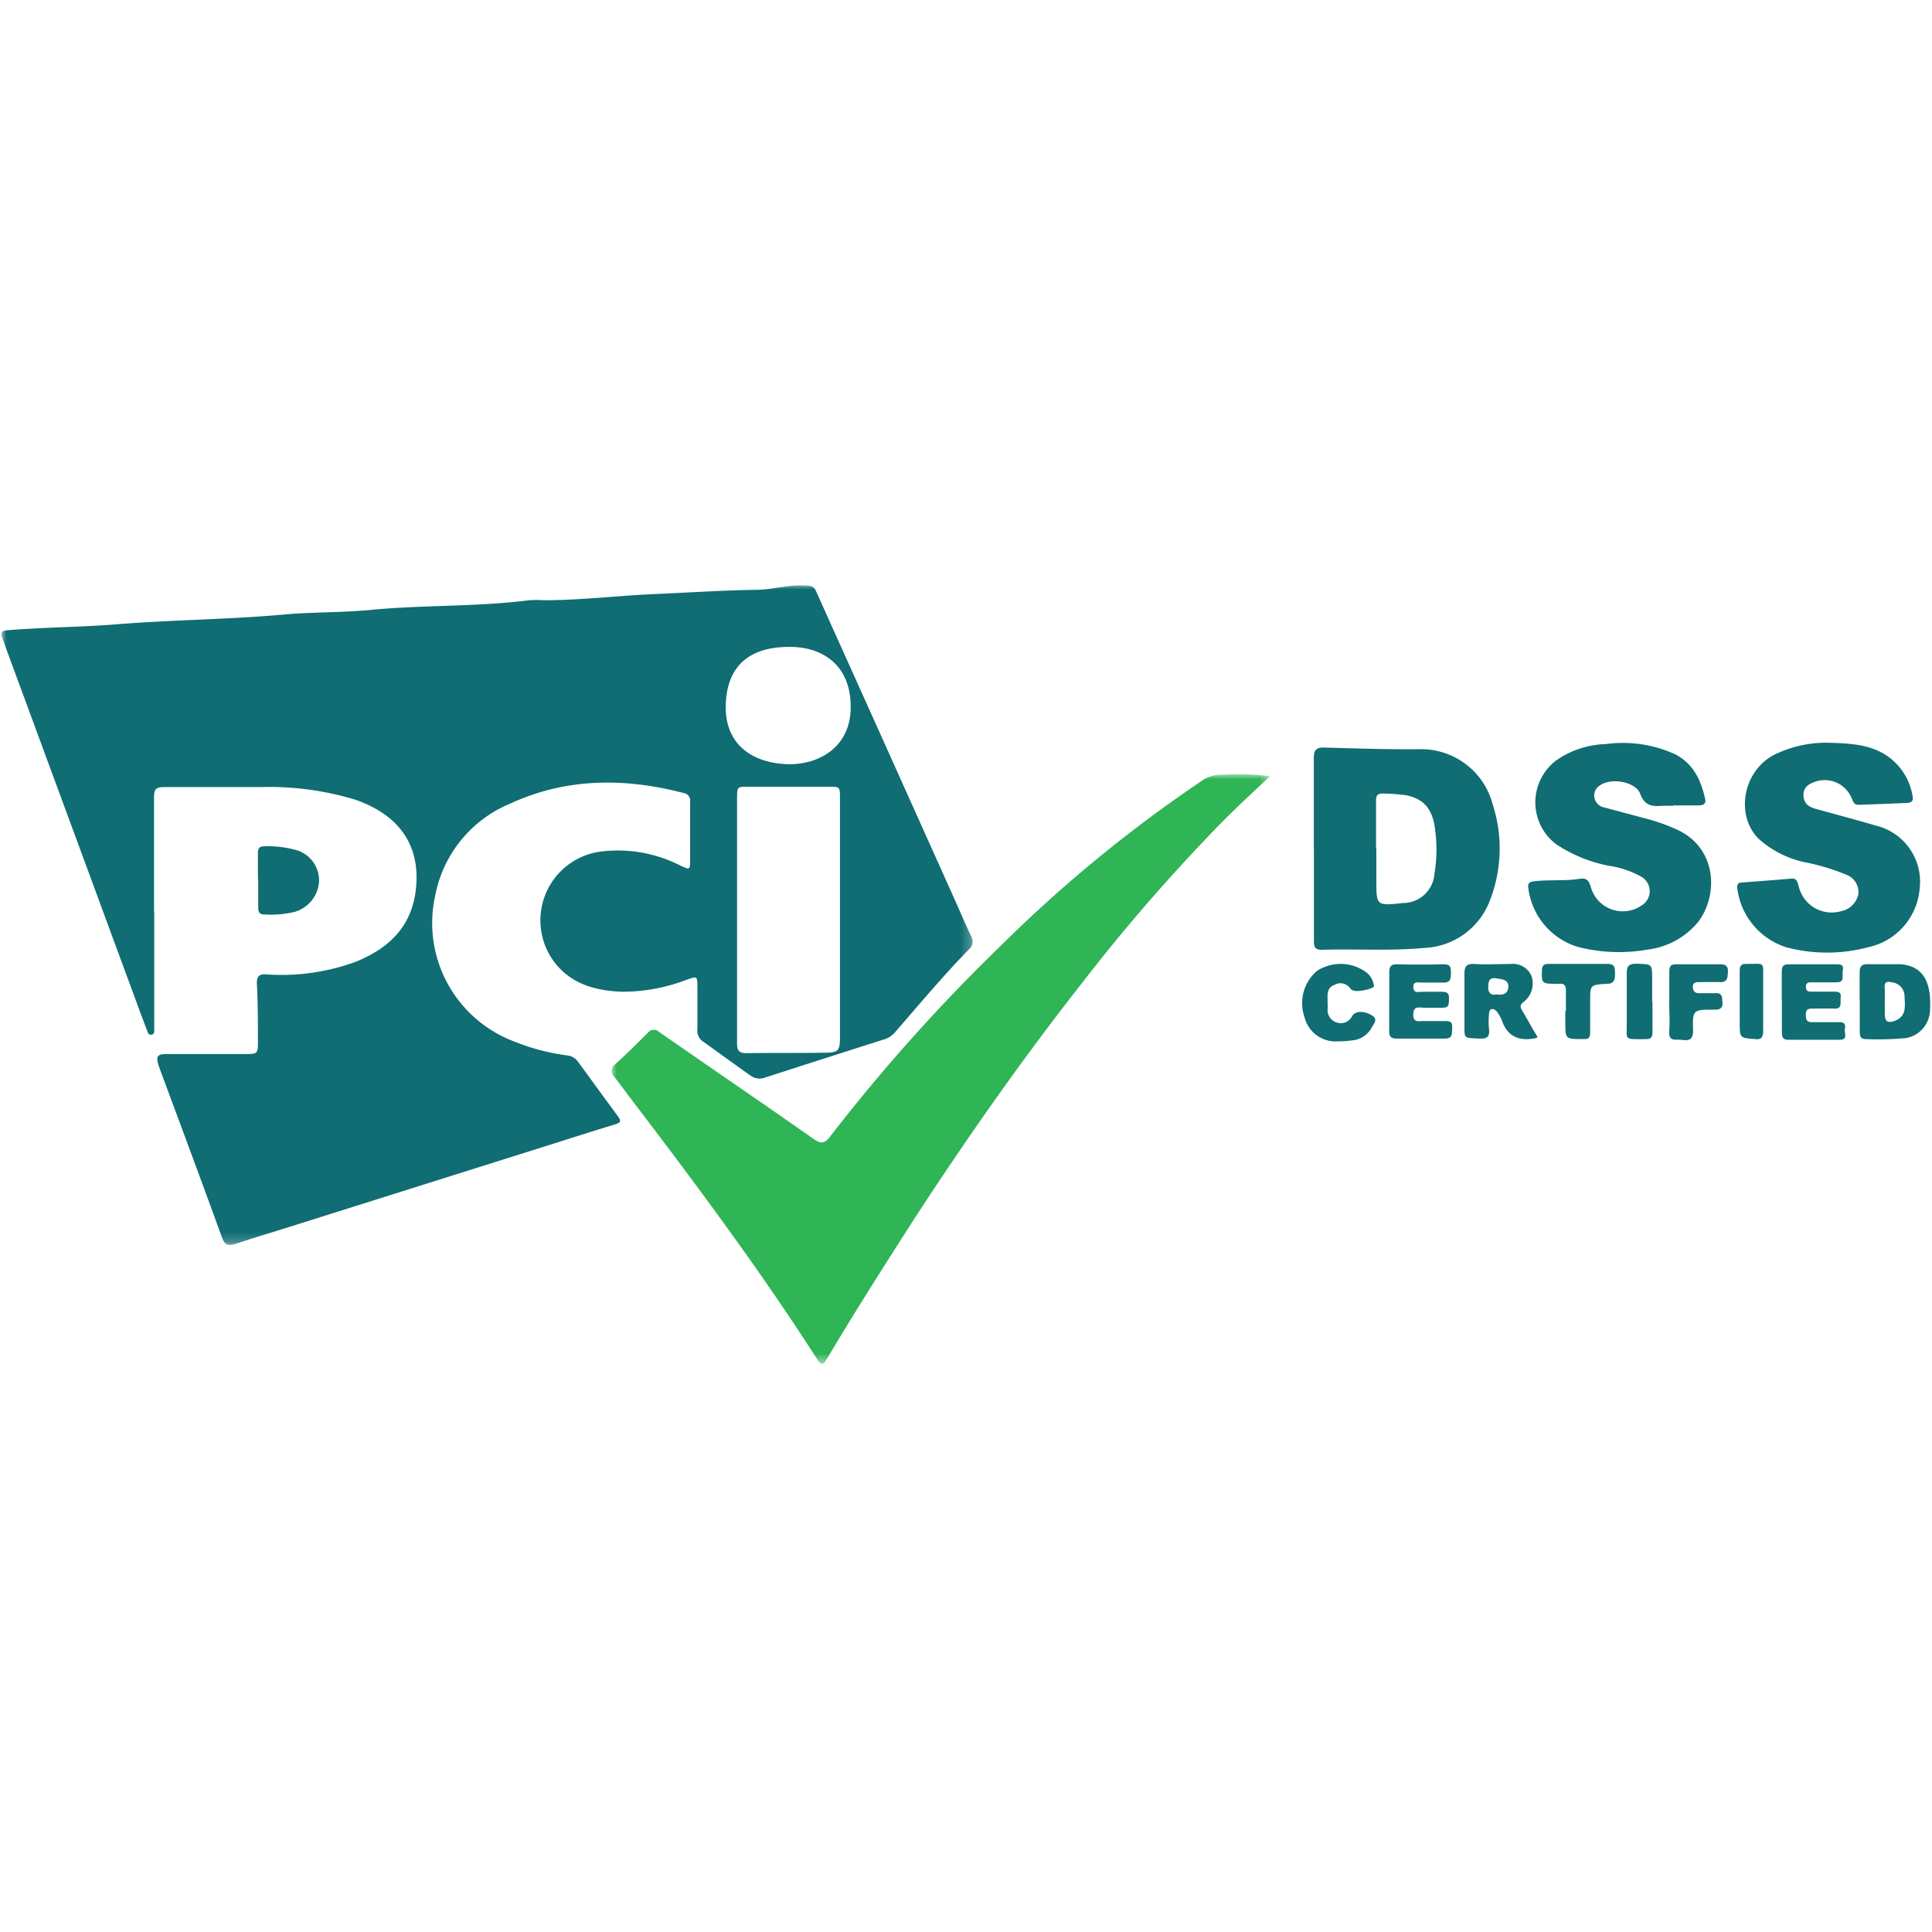
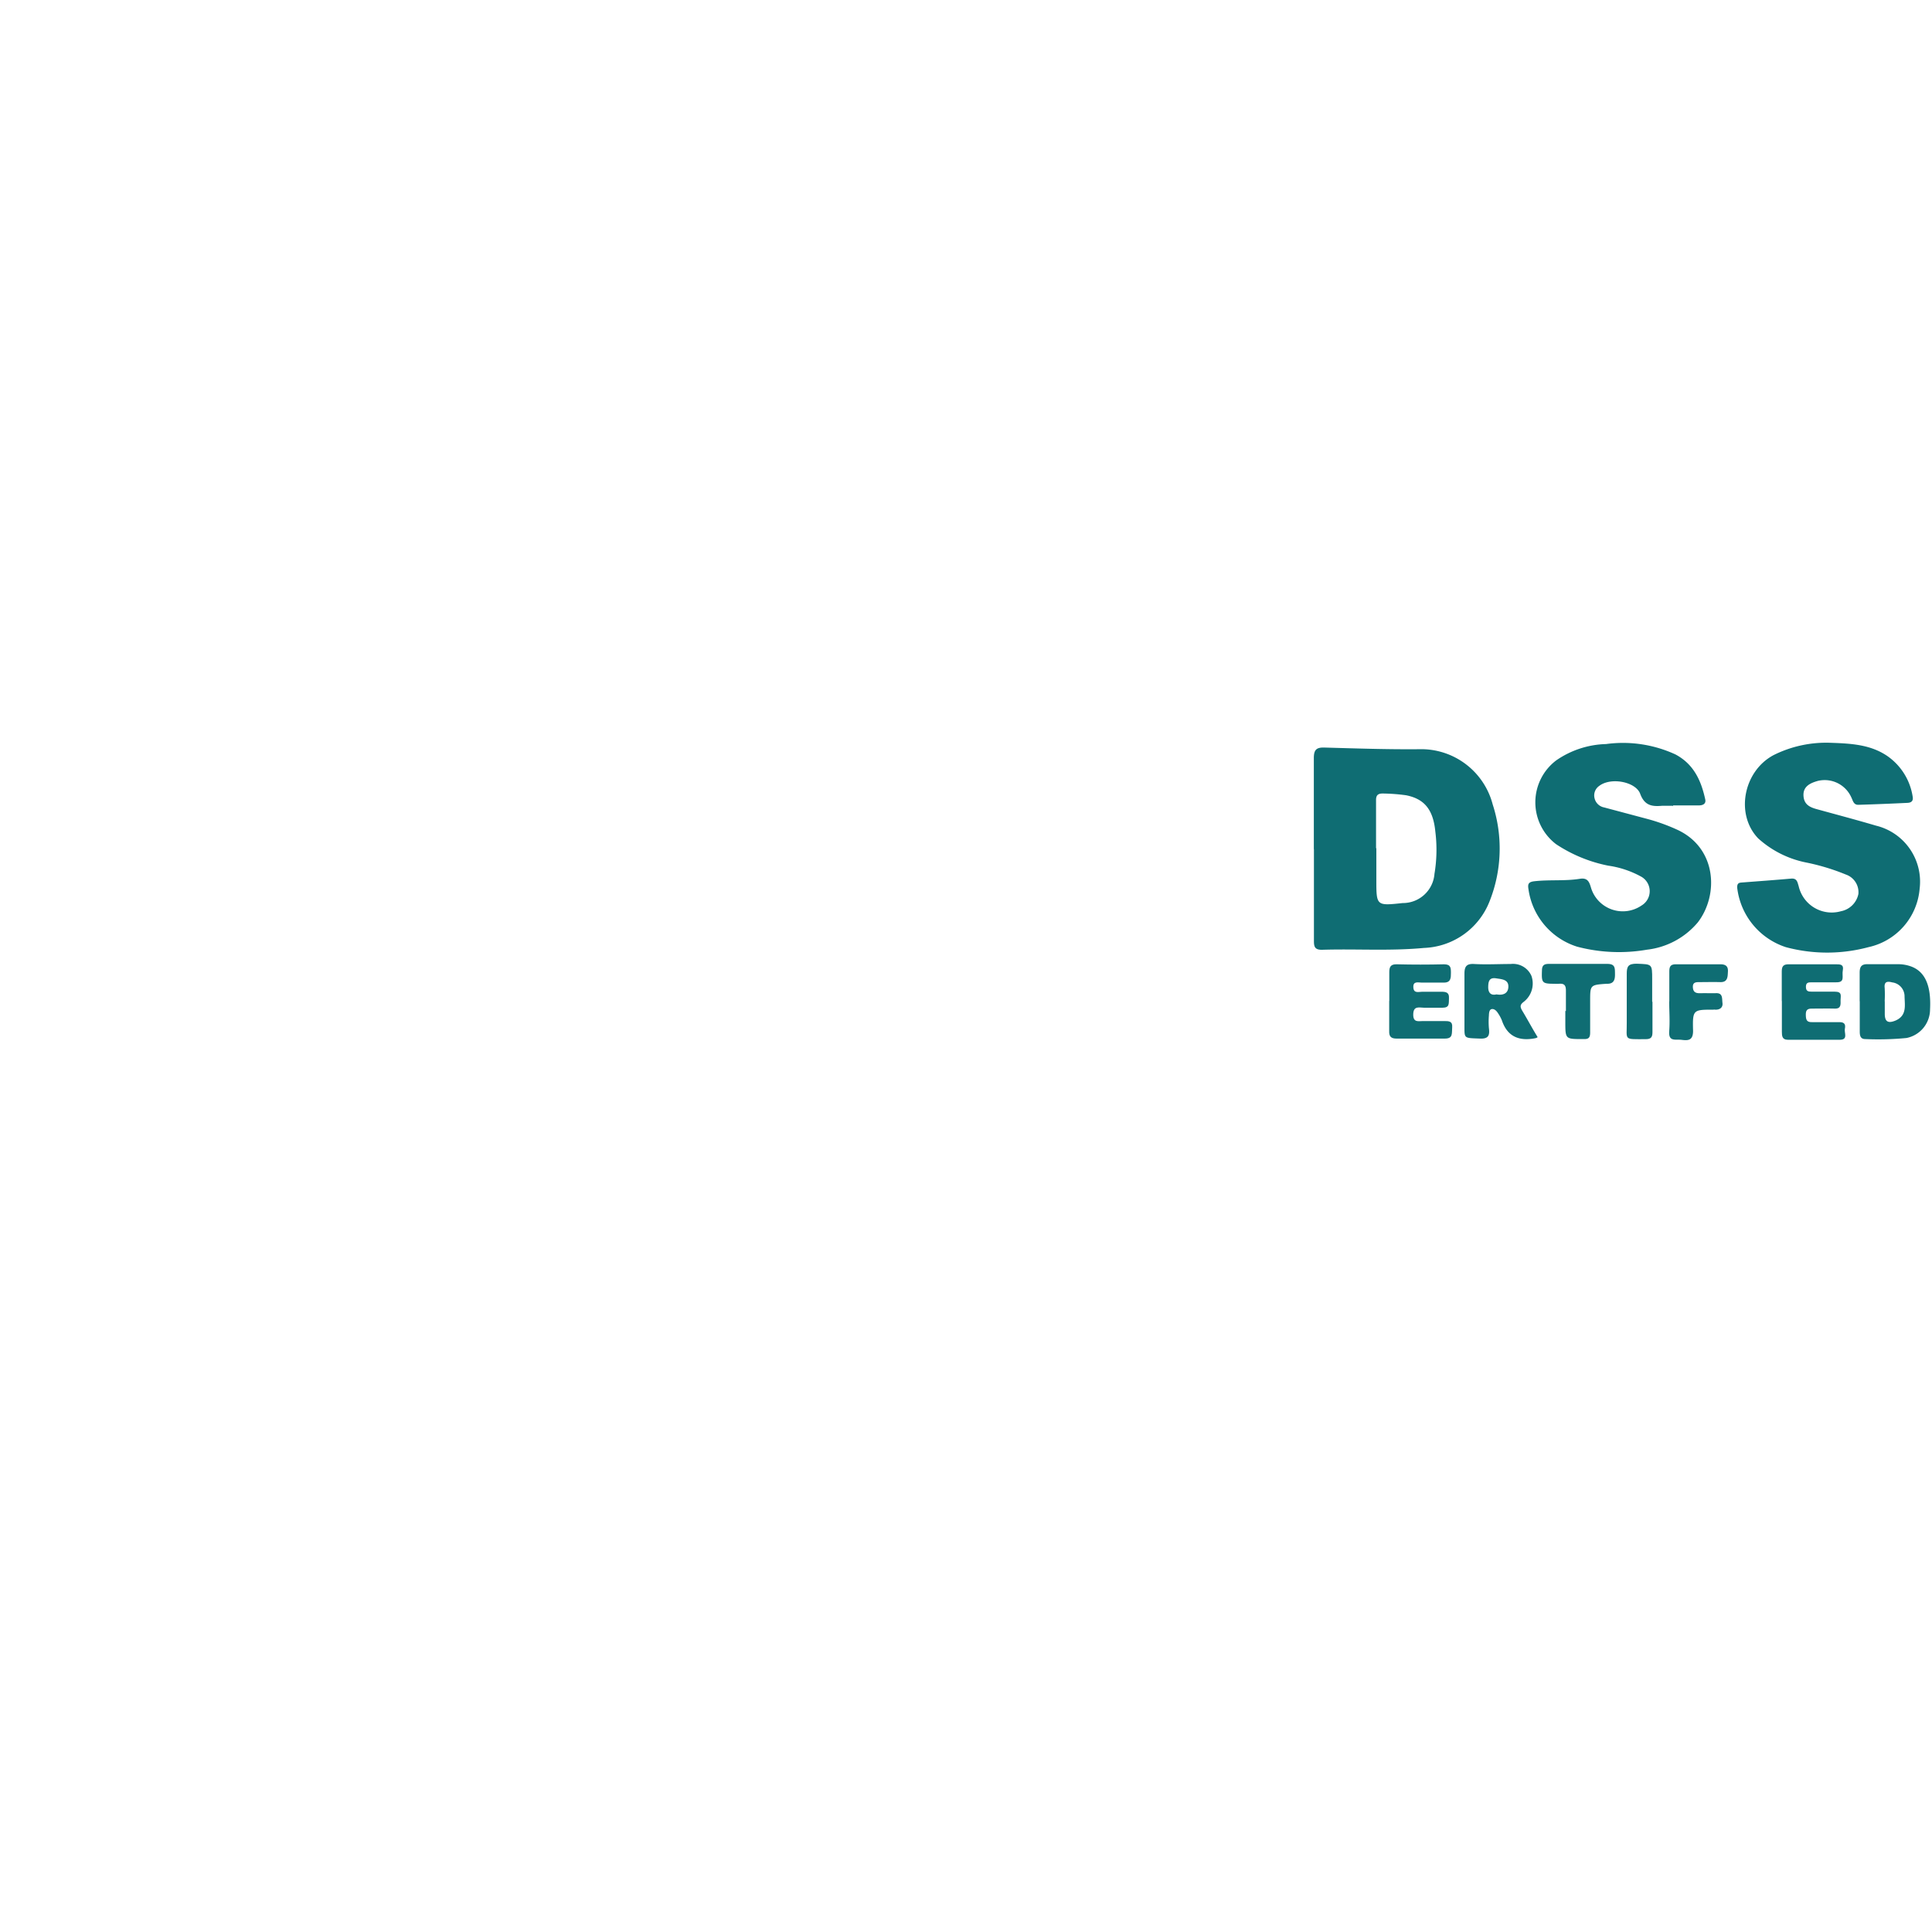
<svg xmlns="http://www.w3.org/2000/svg" id="Layer_1" data-name="Layer 1" width="70mm" height="70mm" viewBox="0 0 198.43 198.43">
  <defs>
    <style>.cls-1{fill:#fff;}.cls-1,.cls-3,.cls-5{fill-rule:evenodd;}.cls-2{mask:url(#mask);}.cls-3{fill:#0f6d73;}.cls-4{mask:url(#mask-2-2);}.cls-5{fill:#2fb456;}</style>
    <mask id="mask" x="0.15" y="60.04" width="99.76" height="67.82" maskUnits="userSpaceOnUse">
      <g id="mask-2">
-         <polygon id="path-1" class="cls-1" points="0.15 60.04 99.91 60.04 99.91 127.86 0.15 127.86 0.15 60.04" />
-       </g>
+         </g>
    </mask>
    <mask id="mask-2-2" x="62.84" y="79.53" width="67.61" height="60.54" maskUnits="userSpaceOnUse">
      <g id="mask-4">
-         <polygon id="path-3" class="cls-1" points="62.84 79.53 130.44 79.53 130.44 140.07 62.84 140.07 62.84 79.53" />
-       </g>
+         </g>
    </mask>
  </defs>
  <title>pci-dss-certified-logo</title>
  <g id="logo_pci" data-name="logo pci">
    <g id="Page-1">
      <g id="Group-3">
        <g class="cls-2">
          <path id="Fill-1" class="cls-3" d="M87.37,72.57c0-4.29-2.94-6.16-6.31-6.13-3.83,0-6.41,1.72-6.52,6-.1,4.13,2.88,6,6.53,6.05,3.28,0,6.38-1.94,6.3-6m-11.67,22c0,4.23,0,8.46,0,12.68,0,.76.23,1,1,1,2.61-.05,5.23,0,7.85-.05,1.61,0,1.73-.16,1.72-1.75V82c0-1.2,0-1.2-1.23-1.2H76.9c-1.2,0-1.2,0-1.2,1.25V94.56m-59.86-1v11.48c0,.24,0,.49,0,.74s0,.46-.3.49-.35-.19-.42-.4c-.32-.84-.64-1.66-.94-2.5L2.1,70.6Q1.2,68.17.32,65.76C0,64.9.09,64.78,1,64.71c3.7-.29,7.43-.3,11.12-.6,5.7-.46,11.42-.48,17.11-1,2.91-.26,5.84-.18,8.74-.46,5.45-.53,10.94-.31,16.37-1a10.27,10.27,0,0,1,1.47,0c3.79,0,7.54-.46,11.31-.63,3.5-.15,7-.39,10.5-.44,1.77,0,3.47-.6,5.25-.43.47,0,.74.1.95.58C86.09,65.79,88.4,70.9,90.69,76l7.23,16.09c.62,1.38,1.2,2.76,1.85,4.12a1,1,0,0,1-.2,1.24c-2.71,2.77-5.19,5.75-7.74,8.68a2.45,2.45,0,0,1-1.18.67q-6.09,1.94-12.16,3.9a1.54,1.54,0,0,1-1.41-.23c-1.65-1.17-3.29-2.36-4.94-3.55a1.3,1.3,0,0,1-.51-1.21c0-1.39,0-2.77,0-4.16s0-1.29-1.17-.9a18.35,18.35,0,0,1-6.58,1.21c-2.68-.11-5.16-.75-6.91-3a7.13,7.13,0,0,1,4.52-11.37,14.13,14.13,0,0,1,8.39,1.41c1,.46,1,.46,1-.61,0-2,0-4,0-5.92a.79.79,0,0,0-.66-.92c-6.07-1.58-12.06-1.57-17.83,1.09a12.83,12.83,0,0,0-7.68,9.39,13,13,0,0,0,8,15,22,22,0,0,0,5.49,1.46,1.59,1.59,0,0,1,1.16.65c1.38,1.88,2.75,3.78,4.14,5.66.38.51.13.64-.34.78-2.37.73-4.73,1.48-7.1,2.23l-27,8.51c-1.63.51-3.27,1-4.9,1.55-.7.22-1.08.12-1.36-.67-2.09-5.77-4.24-11.52-6.37-17.27-.05-.15-.11-.29-.15-.44-.28-.89-.12-1.13.8-1.13,2.68,0,5.36,0,8,0,1.41,0,1.42,0,1.41-1.43,0-1.94,0-3.88-.11-5.82,0-.73.23-1,1-.93a22.12,22.12,0,0,0,9.13-1.29C39.68,97.52,42,95.47,42.62,92c.8-4.8-1.34-8.19-6.11-9.86a30.43,30.43,0,0,0-9.8-1.3c-3.3,0-6.59,0-9.89,0-.74,0-1,.19-1,1,0,3.94,0,7.89,0,11.84" />
        </g>
      </g>
      <g id="Group-6">
        <g class="cls-4">
          <path id="Fill-4" class="cls-5" d="M130.45,79.72C128.16,81.85,126,83.86,124,86a186.85,186.85,0,0,0-12.81,14.89C105,108.76,99.22,117,93.79,125.36c-3,4.68-6,9.38-8.85,14.19-.34.58-.55.75-1,.07-5.91-9.22-12.46-18-19.1-26.71-.58-.76-1.13-1.54-1.73-2.28a.85.85,0,0,1,.1-1.35c1.12-1,2.23-2.11,3.32-3.2a.78.78,0,0,1,1.19-.07c5.29,3.67,10.62,7.3,15.89,11,.78.54,1.16.36,1.65-.28A182.47,182.47,0,0,1,102.72,97.2a142.25,142.25,0,0,1,20.93-17.15,3.61,3.61,0,0,1,2-.48,25,25,0,0,1,4.77.15" />
        </g>
      </g>
      <path id="Fill-7" class="cls-3" d="M141.36,87.12v3.24c0,2.68,0,2.68,2.7,2.39a3.25,3.25,0,0,0,3.27-3,15,15,0,0,0,.09-4.33c-.22-2.3-1.15-3.37-3-3.74A18.91,18.91,0,0,0,142,81.5c-.51,0-.68.21-.67.72,0,1.64,0,3.27,0,4.9m-6.39.09c0-3.12,0-6.24,0-9.35,0-.88.29-1.11,1.12-1.08,3.22.09,6.45.2,9.67.17a7.59,7.59,0,0,1,7.58,5.67,14.67,14.67,0,0,1-.32,9.95,7.53,7.53,0,0,1-6.74,4.79c-3.5.33-7,.08-10.49.19-.7,0-.81-.3-.81-.89q0-4.72,0-9.45" />
      <path id="Fill-9" class="cls-3" d="M171.81,82.76c-.37,0-.75,0-1.11,0-1,.09-1.79,0-2.24-1.23s-3-1.74-4.21-.81a1.18,1.18,0,0,0-.49,1.21,1.25,1.25,0,0,0,1,1L169,84.06a19.47,19.47,0,0,1,3.31,1.18c4,1.88,4.24,6.64,2.08,9.48a8,8,0,0,1-5.24,2.82,16.86,16.86,0,0,1-7.17-.31,7.24,7.24,0,0,1-5-5.93c-.08-.5,0-.72.61-.79,1.58-.18,3.16,0,4.73-.26.81-.11.94.44,1.11,1A3.41,3.41,0,0,0,168.6,93a1.71,1.71,0,0,0-.11-3,9.85,9.85,0,0,0-3.31-1.09,14.94,14.94,0,0,1-5.35-2.2,5.4,5.4,0,0,1,0-8.61,9.42,9.42,0,0,1,5.12-1.68,12.88,12.88,0,0,1,7.14,1.07c1.87,1,2.63,2.68,3.05,4.61.1.45-.23.61-.61.62-.89,0-1.79,0-2.69,0v.09" />
      <path id="Fill-11" class="cls-3" d="M188,76.29c2.12.07,4.08.18,5.8,1.33a6.22,6.22,0,0,1,2.64,4.17c.1.48-.14.65-.52.67-1.69.08-3.38.15-5.07.2-.48,0-.54-.43-.7-.75a3,3,0,0,0-3.43-1.71c-.75.21-1.53.54-1.49,1.5s.69,1.23,1.45,1.43c2,.55,4,1.08,6,1.67a5.92,5.92,0,0,1,4.48,6.48,6.71,6.71,0,0,1-5.26,6,16.37,16.37,0,0,1-8.48,0,7.31,7.31,0,0,1-5-6.13c0-.39.13-.49.47-.51,1.68-.13,3.37-.25,5.06-.4.62-.06.66.37.79.79a3.48,3.48,0,0,0,4.34,2.56,2.27,2.27,0,0,0,1.79-1.77,1.92,1.92,0,0,0-1.29-2,22.42,22.42,0,0,0-4-1.22,10.36,10.36,0,0,1-5-2.49c-2.37-2.46-1.53-6.89,1.57-8.55A12.06,12.06,0,0,1,188,76.29" />
      <path id="Fill-13" class="cls-3" d="M193.58,102.84c0,.43,0,.86,0,1.29,0,.81.34,1,1.1.69,1.21-.52.94-1.59.93-2.54a1.44,1.44,0,0,0-1.26-1.38c-.46-.12-.86-.13-.78.57a12.5,12.5,0,0,1,0,1.37m-2.57,0c0-1,0-2,0-2.93,0-.7.24-.91.92-.88,1,0,2,0,3.06,0a3.89,3.89,0,0,1,1.18.19c1.52.49,2.2,1.94,2.07,4.45a3,3,0,0,1-2.42,2.94,30,30,0,0,1-4.24.11c-.49,0-.56-.36-.56-.77,0-1,0-2.08,0-3.12" />
      <path id="Fill-15" class="cls-3" d="M153.7,102.13c.68.12,1.22-.09,1.22-.82s-.72-.74-1.27-.83c-.71-.11-.79.35-.8.88s.21.92.85.77m4.2,4.42a.85.85,0,0,1-.2.08c-1.65.33-2.88-.14-3.45-1.84a3.85,3.85,0,0,0-.39-.72c-.15-.24-.37-.47-.64-.43s-.29.41-.3.67a7.69,7.69,0,0,0,0,1.27c.09.72,0,1.13-.91,1.09-1.59-.06-1.6,0-1.6-1.1,0-1.85,0-3.71,0-5.56,0-.72.19-1.05,1-1,1.24.07,2.49,0,3.74,0a2.07,2.07,0,0,1,2.14,1.22,2.38,2.38,0,0,1-.8,2.67c-.41.31-.36.53-.15.9.53.87,1,1.77,1.58,2.71" />
      <path id="Fill-17" class="cls-3" d="M183,102.77c0-1,0-2,0-3,0-.56.19-.74.75-.73,1.6,0,3.21,0,4.82,0,.43,0,.82,0,.7.62s.28,1.26-.72,1.23c-.82,0-1.64,0-2.46,0-.33,0-.61,0-.61.46s.24.5.59.5c.79,0,1.58,0,2.37,0s.6.43.6.86.08.9-.59.88-1.58,0-2.37,0c-.49,0-.62.19-.61.66s.08.75.64.73c.94,0,1.89,0,2.83,0,.55,0,.62.29.54.69s.35,1.11-.49,1.12c-1.79,0-3.59,0-5.38,0-.57,0-.6-.4-.6-.82v-3.13" />
      <path id="Fill-19" class="cls-3" d="M142.69,102.84c0-1,0-2,0-3,0-.56.16-.82.79-.8q2.42.06,4.83,0c.7,0,.71.37.71.88s0,1-.72,1-1.52,0-2.28,0c-.36,0-.89-.18-.86.48s.54.46.91.46c.67,0,1.34,0,2,0,.45,0,.78.08.75.64s.09,1-.66,1-1.27,0-1.91,0c-.47,0-1.08-.23-1.1.67s.56.69,1,.7q1.1,0,2.19,0c.46,0,.86,0,.81.64s.1,1.16-.75,1.16H145.9c-.83,0-1.65,0-2.47,0-.54,0-.77-.2-.75-.76,0-1,0-2.09,0-3.13" />
-       <path id="Fill-21" class="cls-3" d="M26.49,90.31c0-.9,0-1.8,0-2.7,0-.48.17-.69.64-.69a10.93,10.93,0,0,1,3.27.38,3.25,3.25,0,0,1,2.37,3.19,3.47,3.47,0,0,1-2.64,3.2,10.57,10.57,0,0,1-3,.23c-.49,0-.62-.27-.61-.72,0-1,0-1.93,0-2.89" />
-       <path id="Fill-23" class="cls-3" d="M136.36,102.92c0,.22,0,.43,0,.64a1.34,1.34,0,0,0,1,1.48,1.3,1.3,0,0,0,1.53-.71c.33-.53,1.27-.53,2.08,0,.57.38.12.83-.07,1.18a2.52,2.52,0,0,1-2.07,1.35,10.51,10.51,0,0,1-1.37.09,3.29,3.29,0,0,1-3.49-2.52,4.35,4.35,0,0,1,1.29-4.71,4.46,4.46,0,0,1,4.86,0,2.11,2.11,0,0,1,1,1.56c0,.26-1.58.62-2.06.47a.74.74,0,0,1-.38-.23,1.22,1.22,0,0,0-1.63-.36c-.69.26-.72.82-.7,1.42v.36Z" />
      <path id="Fill-25" class="cls-3" d="M171.45,102.8c0-1,0-2,0-3,0-.53.12-.77.71-.76,1.52,0,3,0,4.54,0,.58,0,.8.24.77.75s0,1.1-.78,1.08-1.42,0-2.13,0c-.35,0-.71,0-.69.51s.29.64.73.63,1,0,1.57,0c.81-.07.68.54.74,1s-.26.71-.74.69a.6.6,0,0,0-.19,0c-2.09,0-2.15,0-2.09,2.18,0,1-.52,1-1.17.92s-1.36.22-1.28-.88,0-2,0-3" />
      <path id="Fill-27" class="cls-3" d="M160.83,103.84c0-.71,0-1.42,0-2.12,0-.55-.2-.72-.71-.68a3.53,3.53,0,0,1-.46,0c-1.28,0-1.34-.09-1.29-1.36,0-.53.22-.69.73-.68,2,0,4,0,6,0,.78,0,.76.42.77.93s0,1.09-.74,1.11H165c-1.68.12-1.68.12-1.68,1.79,0,1.07,0,2.15,0,3.22,0,.51-.15.68-.62.67h-.18c-1.75,0-1.75,0-1.75-1.78v-1.11Z" />
      <path id="Fill-29" class="cls-3" d="M169.72,102.9c0,1,0,2.08,0,3.12,0,.52-.16.71-.7.71-2.32,0-1.92.15-1.94-1.75,0-1.65,0-3.31,0-5,0-.72.16-1,1-1,1.61.06,1.61,0,1.61,1.6v2.3Z" />
-       <path id="Fill-31" class="cls-3" d="M178.68,102.83c0-1,0-2.08,0-3.13,0-.5.15-.71.66-.7,2.06,0,1.72-.28,1.75,1.77,0,1.69,0,3.37,0,5.06,0,.64-.14,1-.85.89-1.56-.12-1.56-.08-1.56-1.78Z" />
    </g>
  </g>
</svg>